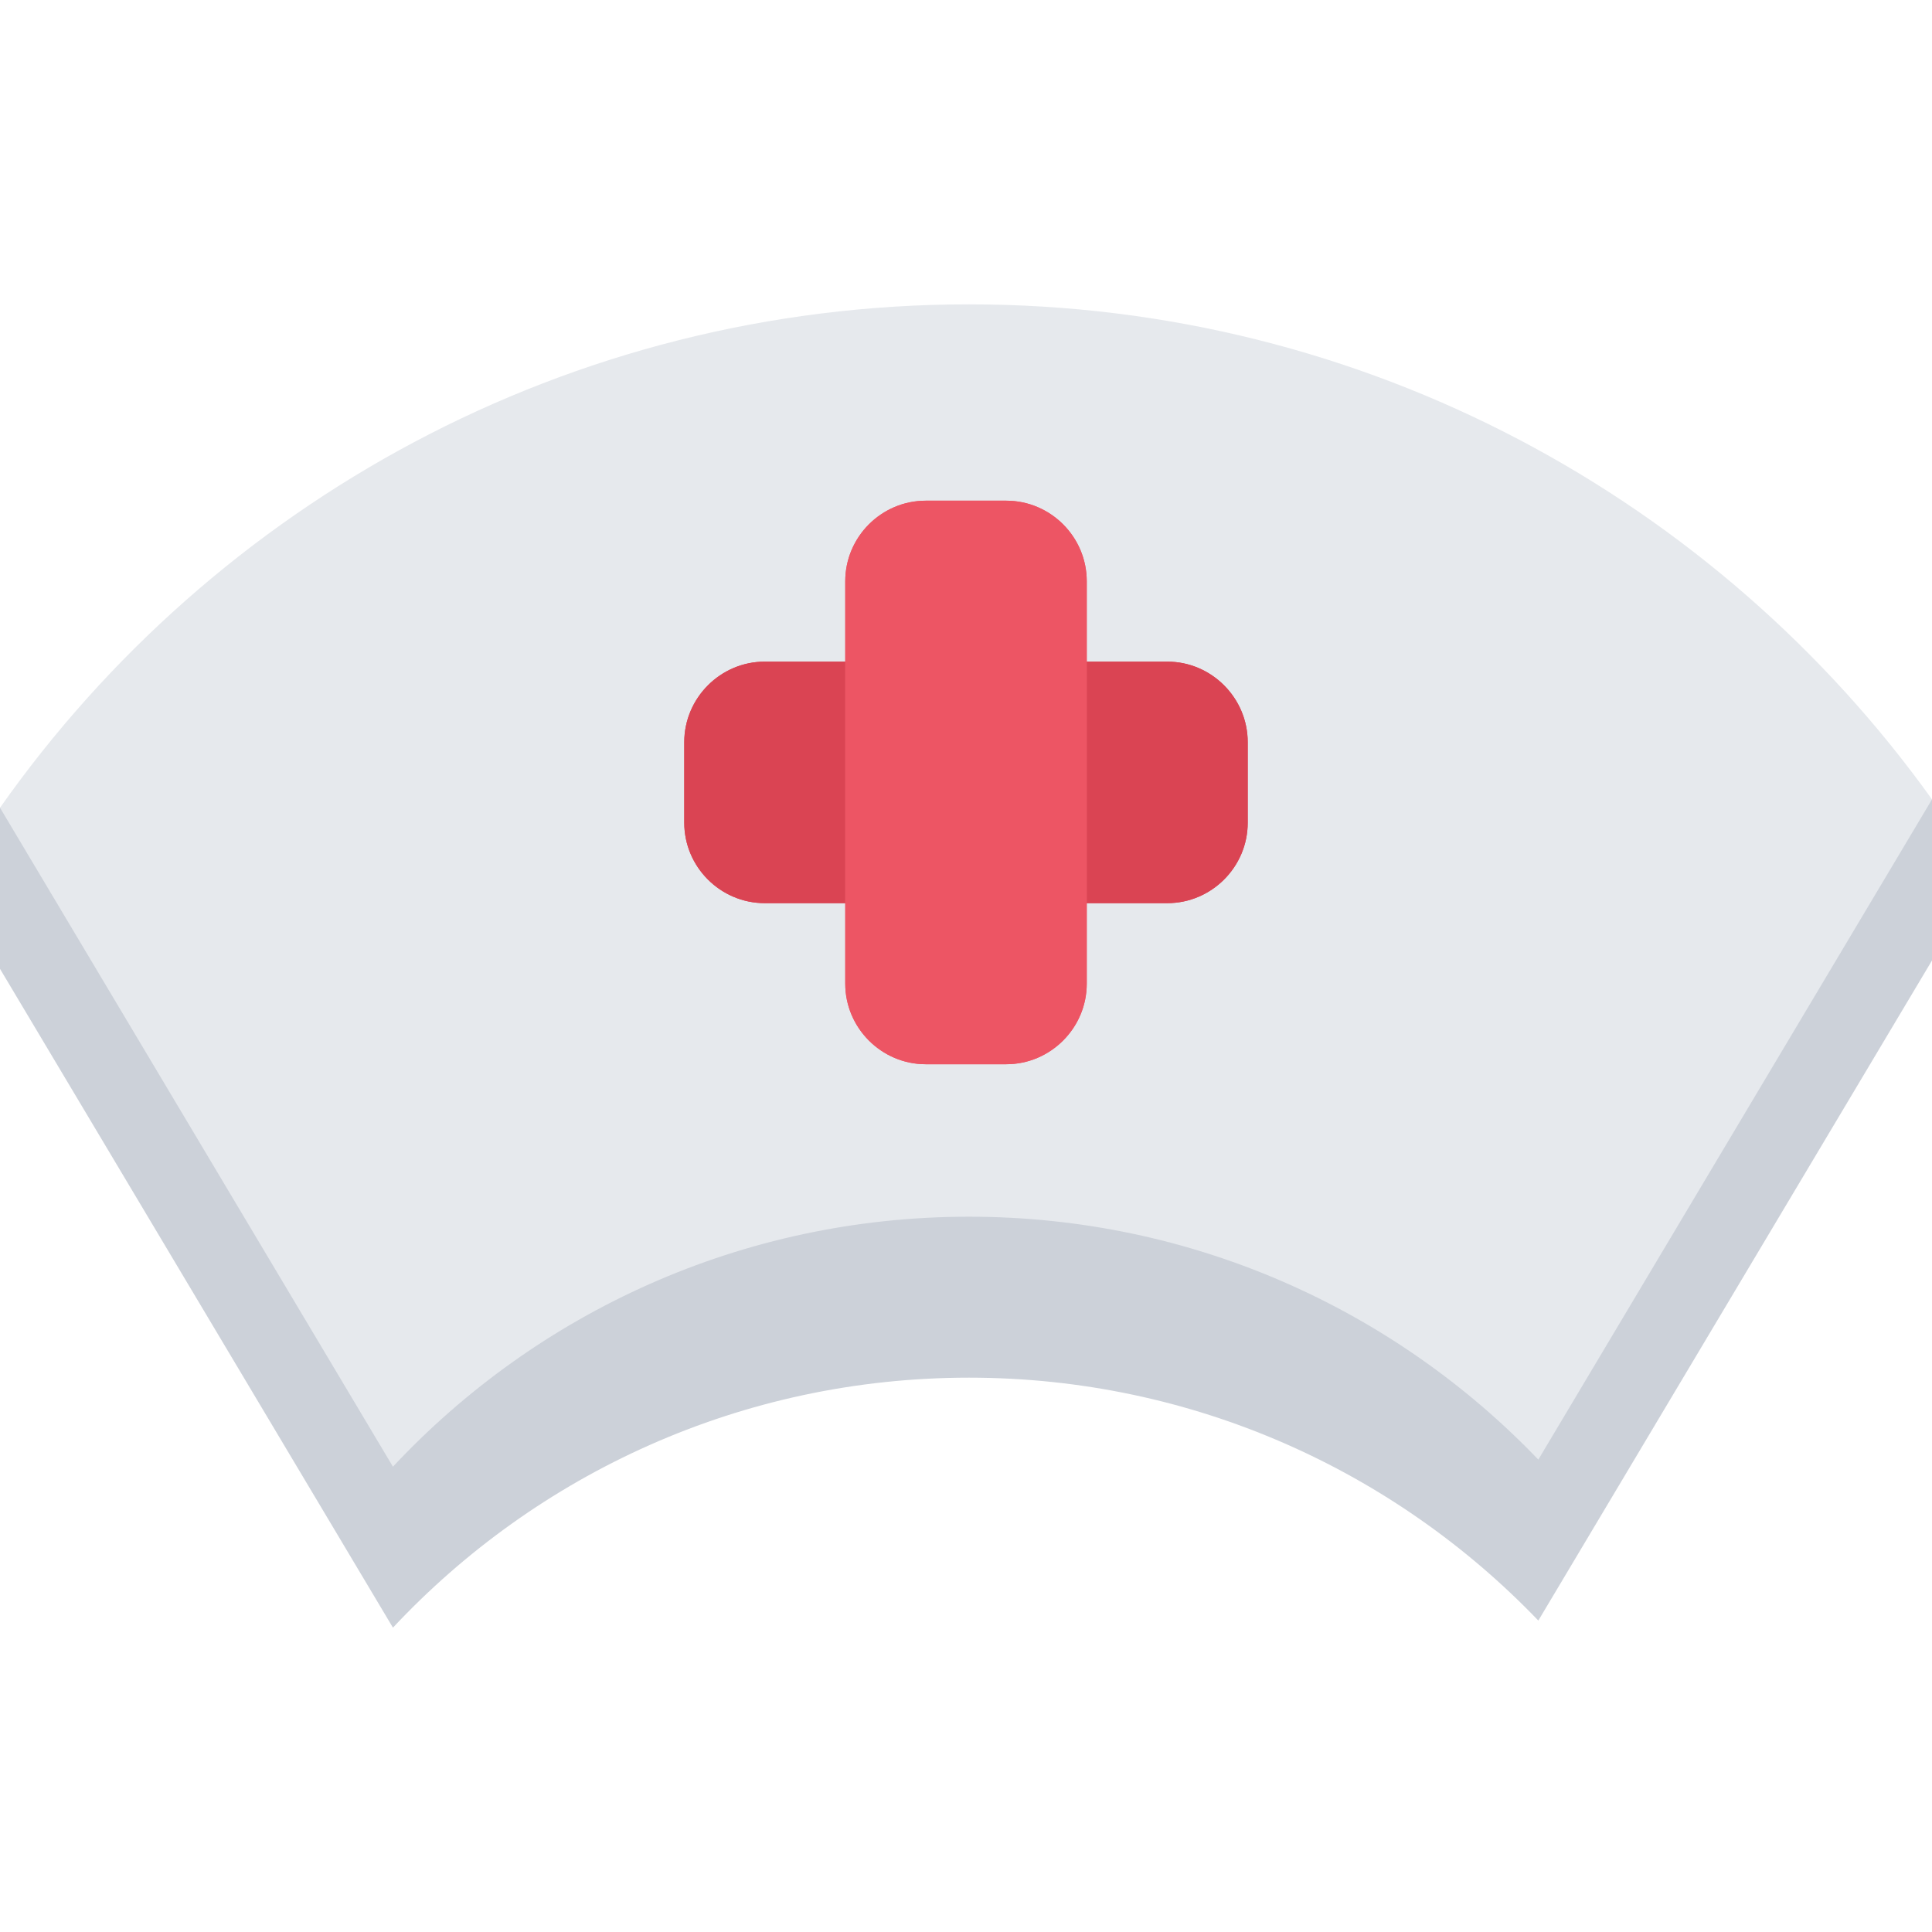
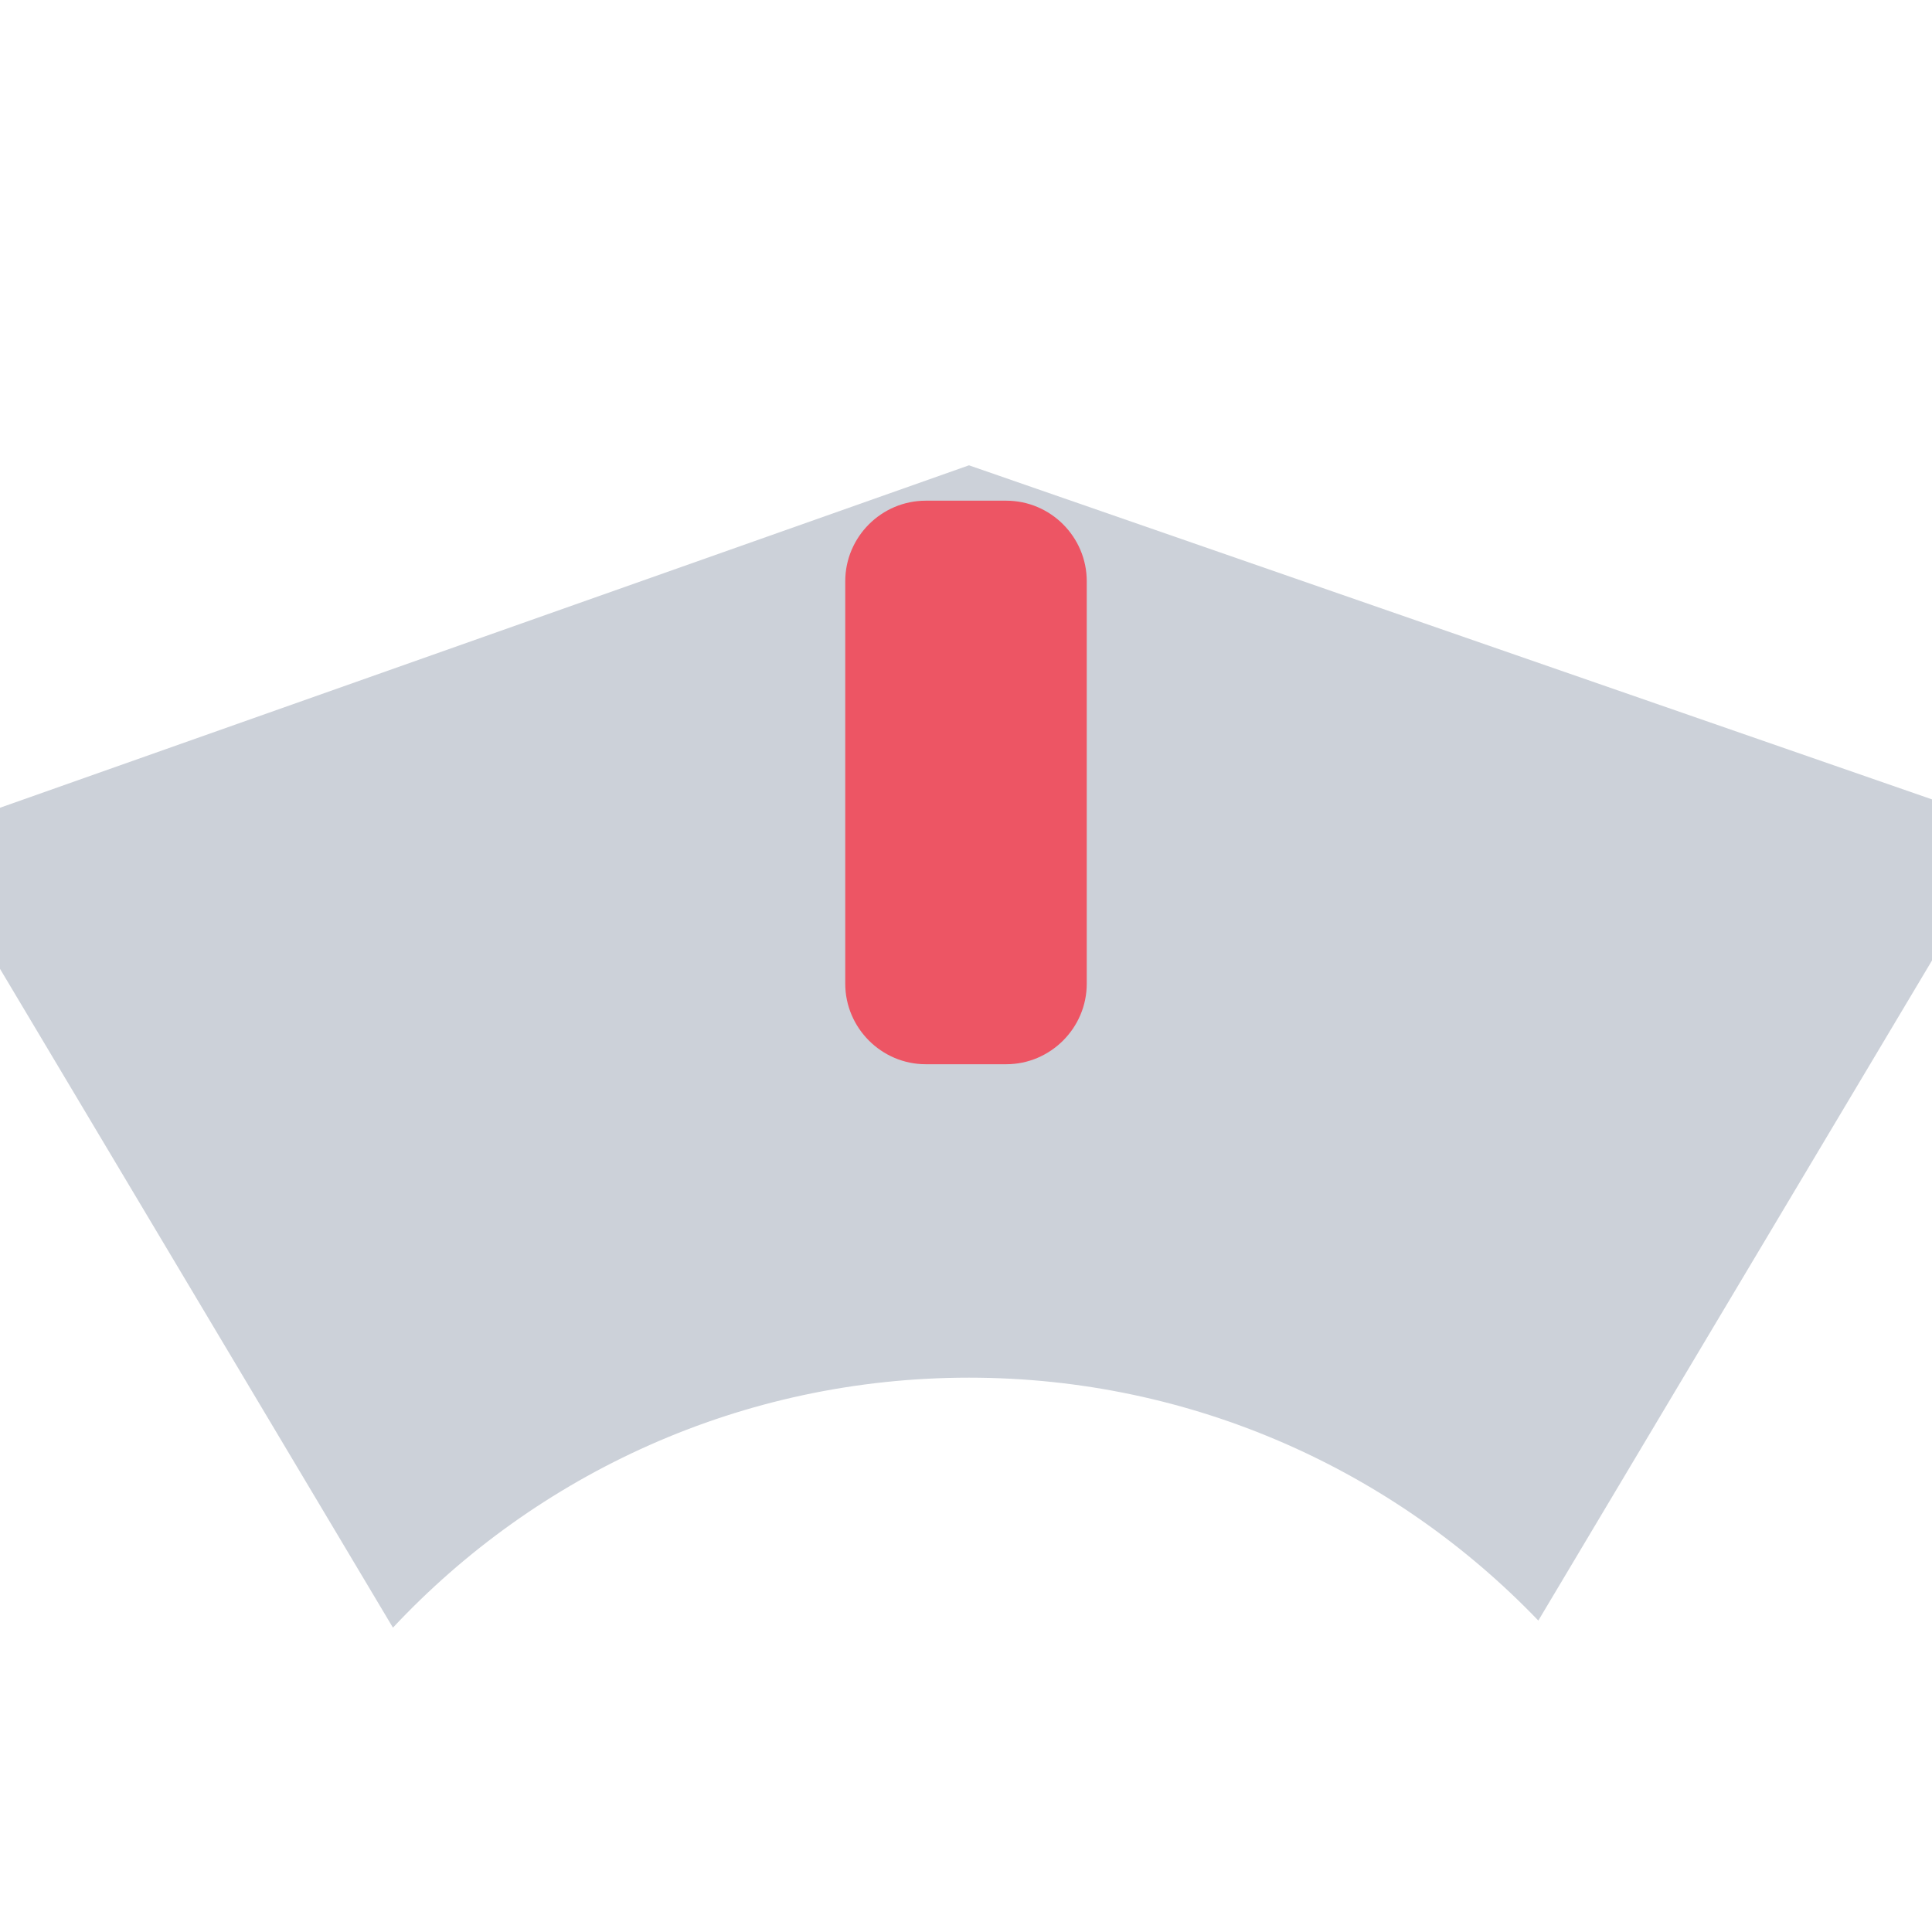
<svg xmlns="http://www.w3.org/2000/svg" version="1.1" id="Layer_1" x="0px" y="0px" viewBox="0 0 511.968 511.968" style="enable-background:new 0 0 511.968 511.968;" xml:space="preserve">
  <path style="fill:#CCD1D9;" d="M256.774,123.305L0,214.049v42.686l104.126,174.582c38.146-40.746,92.416-66.244,152.647-66.244  c59.3,0,112.828,24.717,150.873,64.369l104.322-174.925v-42.686L256.774,123.305z" />
-   <path style="fill:#E6E9ED;" d="M256.774,80.651c-106.158,0-199.996,52.716-256.773,133.397l104.125,174.616  c38.146-40.779,92.416-66.246,152.647-66.246c59.3,0,112.828,24.686,150.873,64.371l104.322-174.958  C455.035,132.399,361.947,80.651,256.774,80.651z" />
-   <path id="SVGCleanerId_0" style="fill:#DA4453;" d="M202.651,239.329c-11.733,0-21.327-9.593-21.327-21.312v-21.342  c0-11.719,9.602-21.343,21.327-21.343h106.673c11.719,0,21.312,9.624,21.312,21.343v21.342c0,11.719-9.594,21.312-21.312,21.312  H202.651z" />
  <g>
-     <path id="SVGCleanerId_0_1_" style="fill:#DA4453;" d="M202.651,239.329c-11.733,0-21.327-9.593-21.327-21.312v-21.342   c0-11.719,9.602-21.343,21.327-21.343h106.673c11.719,0,21.312,9.624,21.312,21.343v21.342c0,11.719-9.594,21.312-21.312,21.312   H202.651z" />
-   </g>
-   <path id="SVGCleanerId_1" style="fill:#ED5564;" d="M287.982,260.672c0,11.719-9.594,21.342-21.334,21.342H245.32  c-11.733,0-21.334-9.623-21.334-21.342v-106.65c0-11.749,9.601-21.342,21.334-21.342h21.328c11.74,0,21.334,9.593,21.334,21.342  V260.672z" />
+     </g>
  <g>
    <path id="SVGCleanerId_1_1_" style="fill:#ED5564;" d="M287.982,260.672c0,11.719-9.594,21.342-21.334,21.342H245.32   c-11.733,0-21.334-9.623-21.334-21.342v-106.65c0-11.749,9.601-21.342,21.334-21.342h21.328c11.74,0,21.334,9.593,21.334,21.342   V260.672z" />
  </g>
  <g>
</g>
  <g>
</g>
  <g>
</g>
  <g>
</g>
  <g>
</g>
  <g>
</g>
  <g>
</g>
  <g>
</g>
  <g>
</g>
  <g>
</g>
  <g>
</g>
  <g>
</g>
  <g>
</g>
  <g>
</g>
  <g>
</g>
</svg>